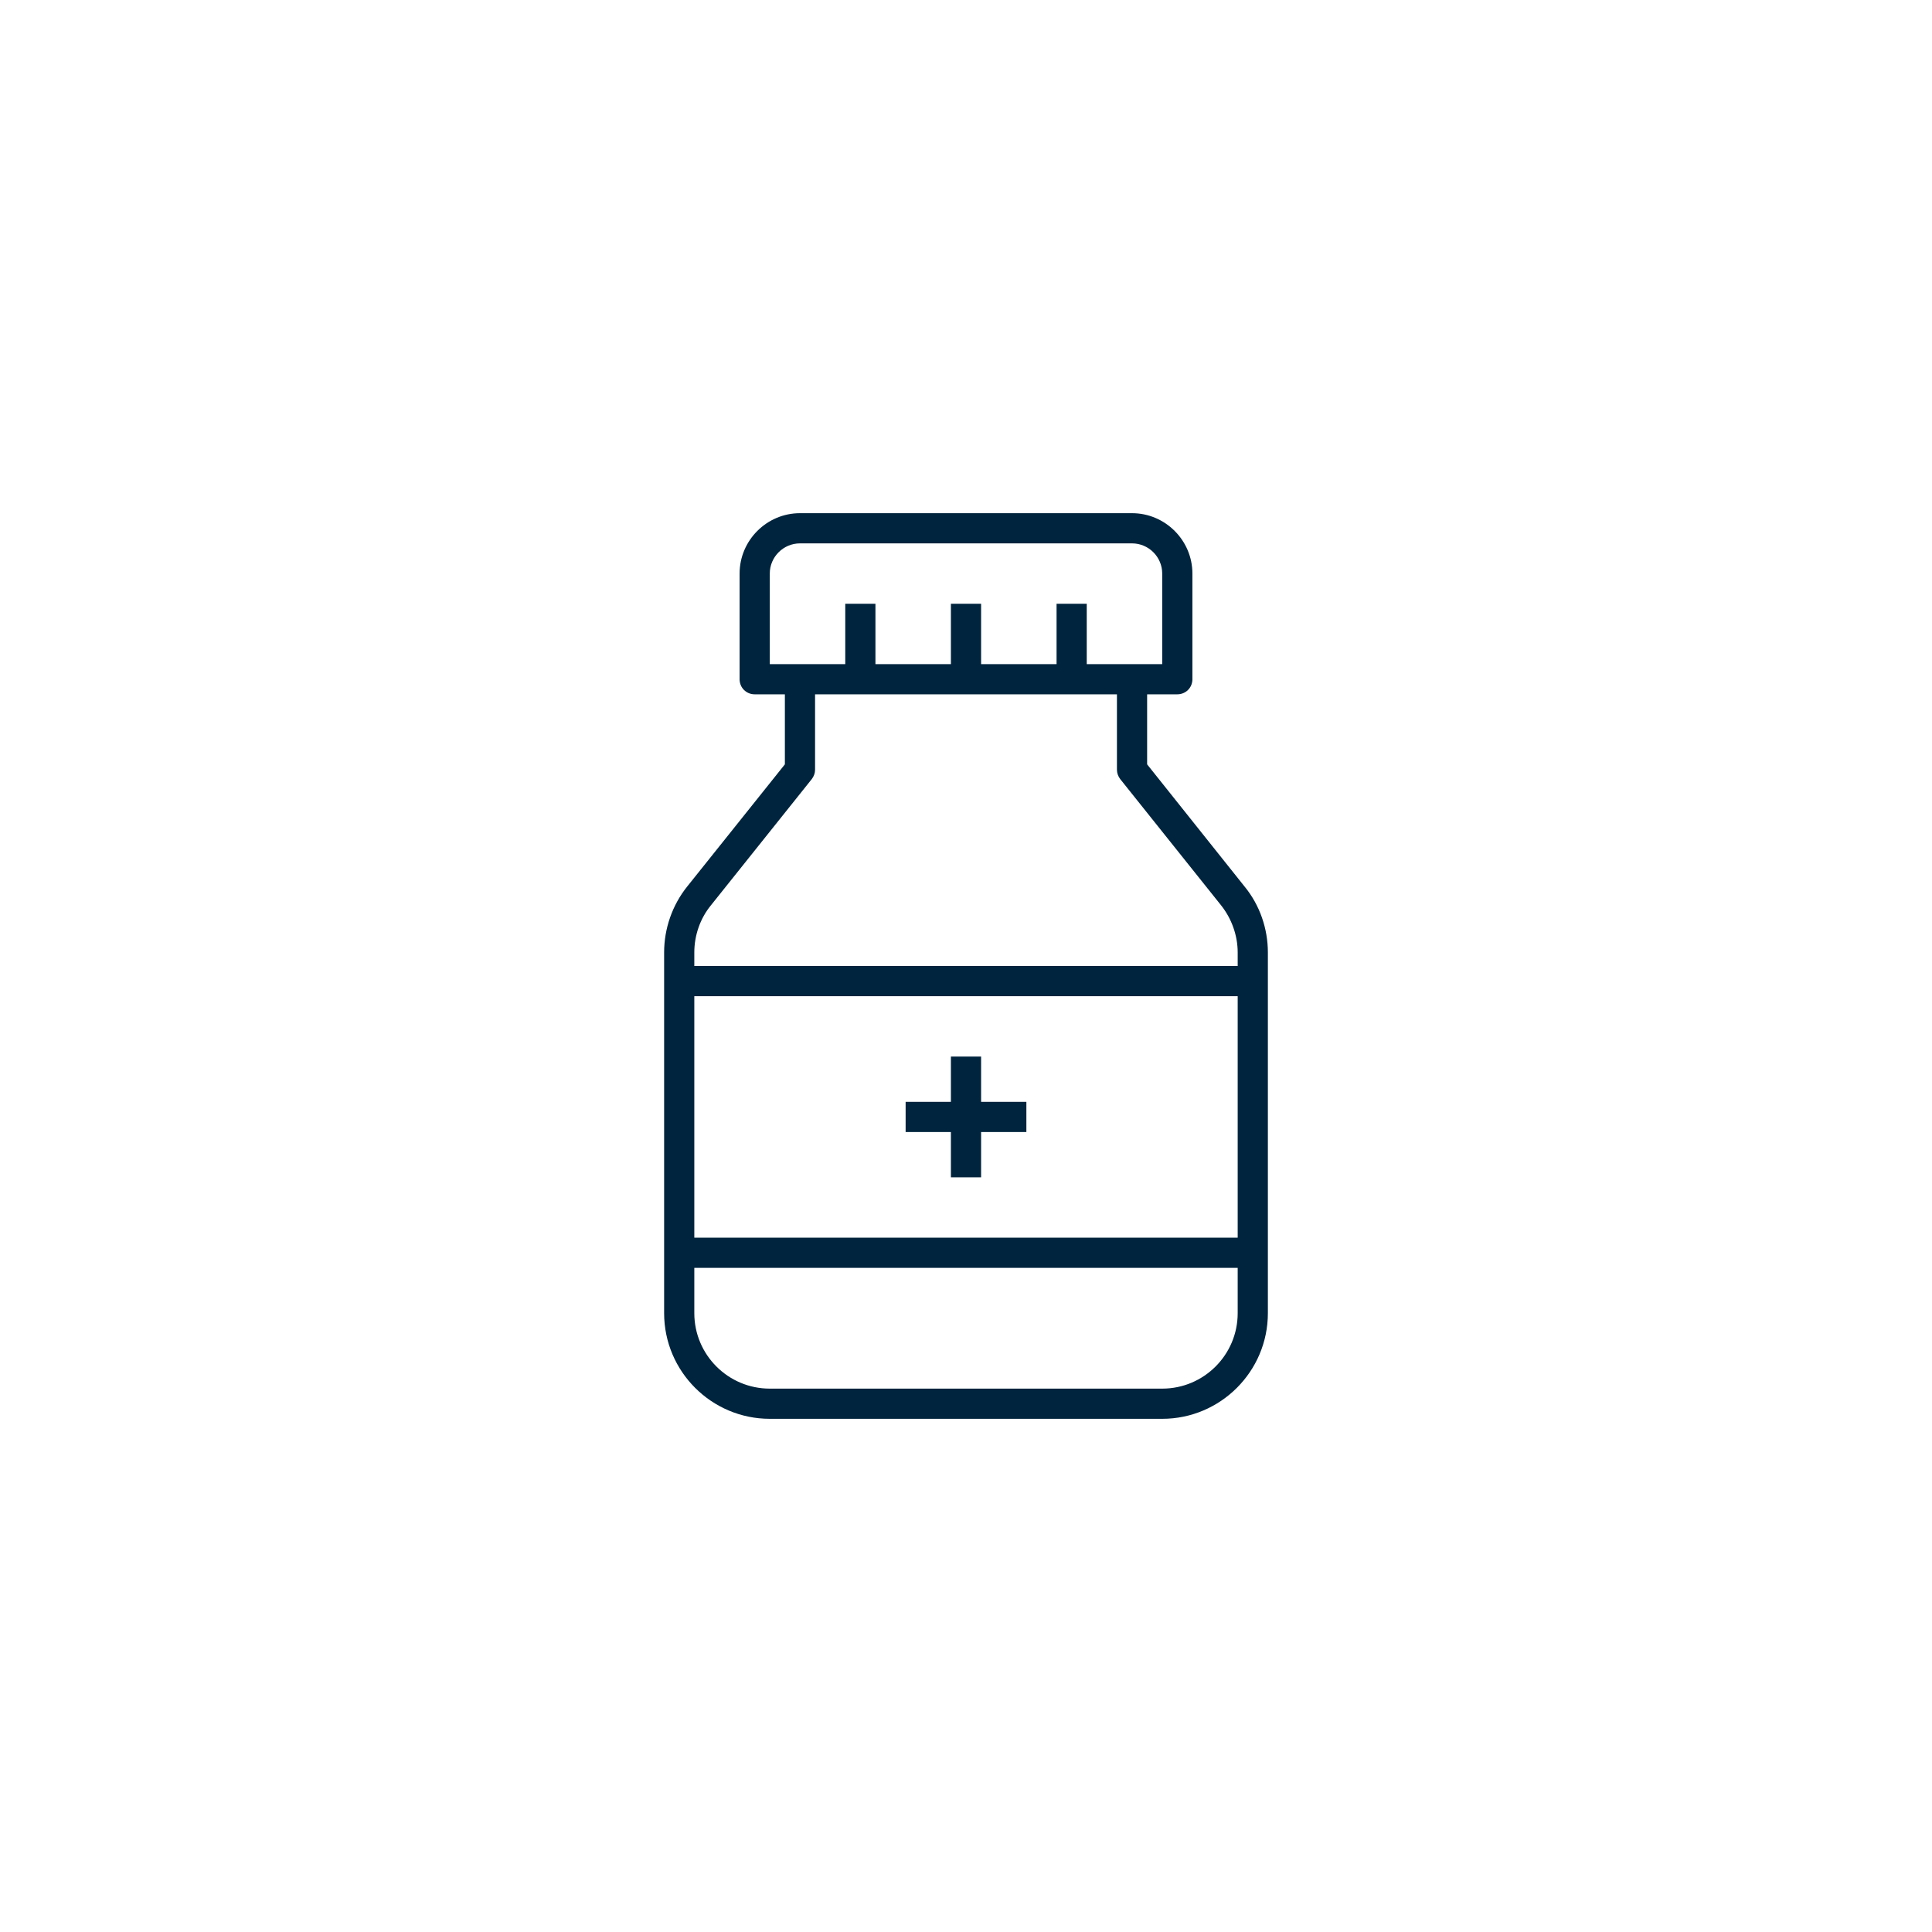
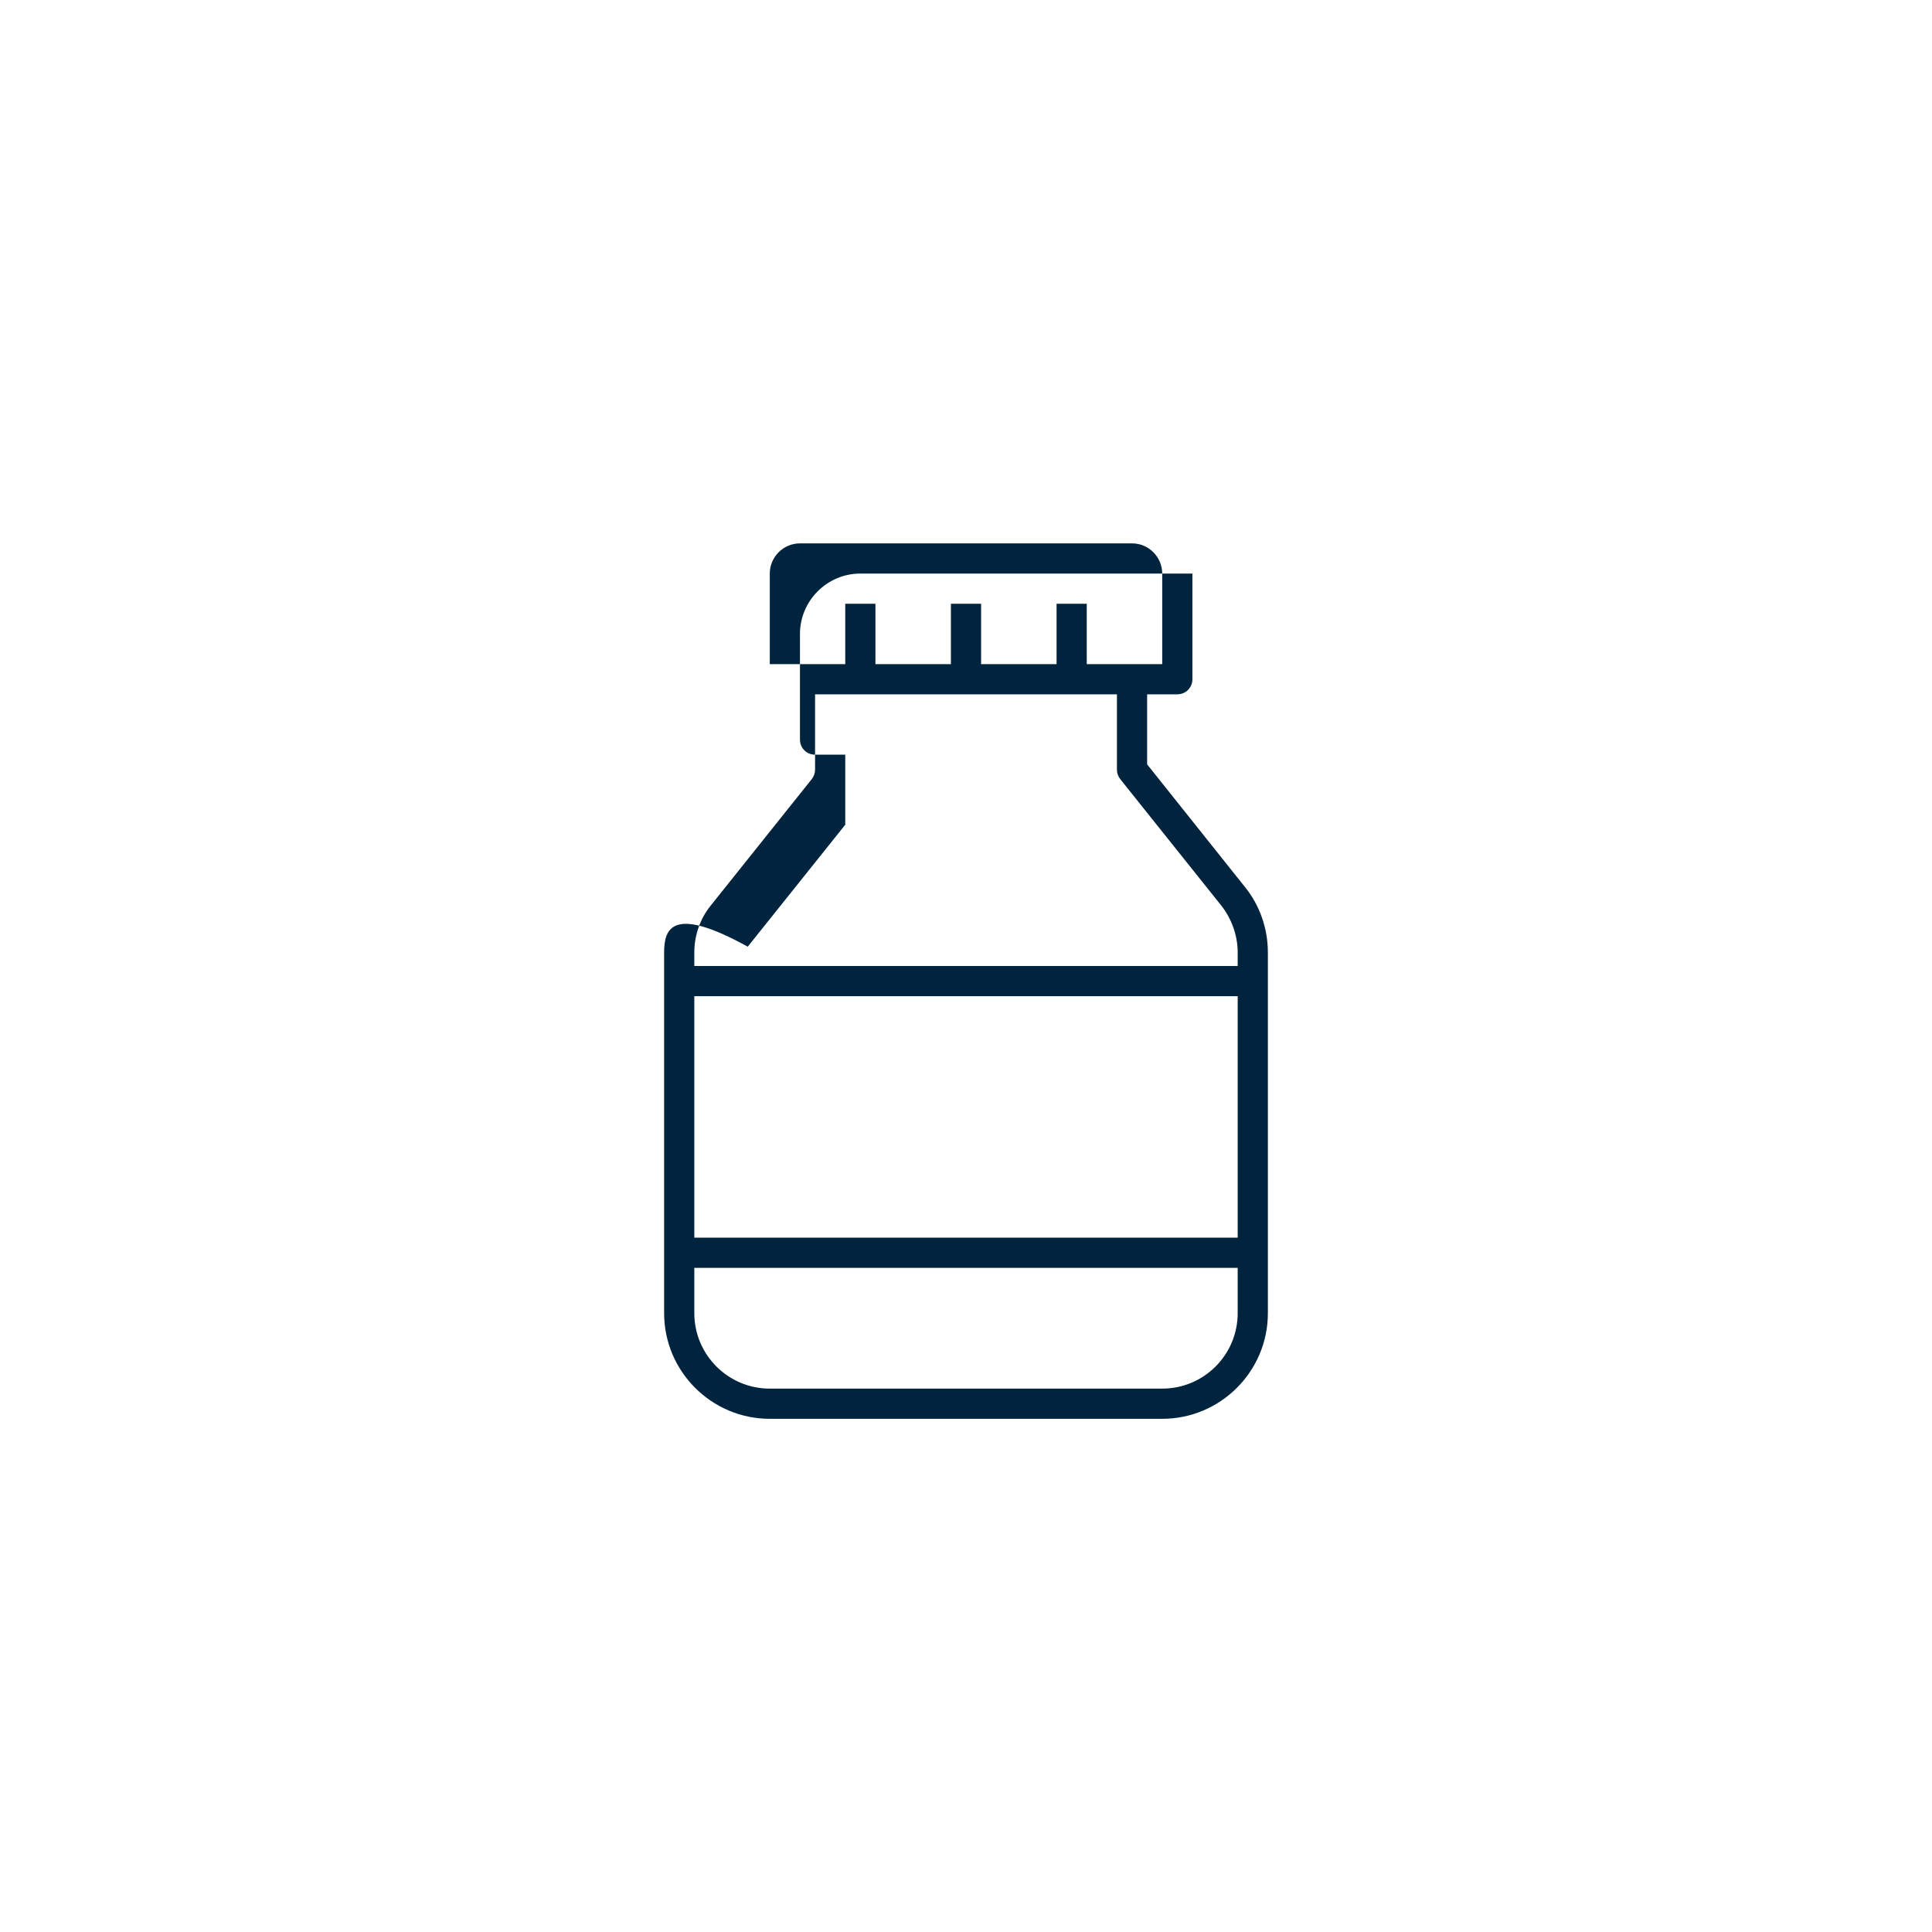
<svg xmlns="http://www.w3.org/2000/svg" version="1.1" id="Layer_1" x="0px" y="0px" viewBox="0 0 64 64" style="enable-background:new 0 0 64 64;" xml:space="preserve">
  <style type="text/css">
	.st0{fill:#00243D;}
</style>
  <g>
-     <path class="st0" d="M41.23,29.37L38,25.32V23h1c0.28,0,0.5-0.22,0.5-0.5V19c0-1.1-0.9-2-2-2h-11c-1.1,0-2,0.9-2,2v3.5   c0,0.28,0.22,0.5,0.5,0.5h1v2.32l-3.23,4.04C22.27,29.98,22,30.76,22,31.55V43.5c0,1.93,1.57,3.5,3.5,3.5h13   c1.93,0,3.5-1.57,3.5-3.5V31.55C42,30.76,41.73,29.98,41.23,29.37z M25.5,19c0-0.55,0.45-1,1-1h11c0.55,0,1,0.45,1,1v3H36v-2h-1v2   h-2.5v-2h-1v2H29v-2h-1v2h-2.5V19z M23.55,29.99l3.34-4.18c0.07-0.09,0.11-0.2,0.11-0.31V23h10v2.5c0,0.11,0.04,0.22,0.11,0.31   l3.34,4.18c0.35,0.44,0.55,1,0.55,1.56V32H23v-0.45C23,30.99,23.19,30.43,23.55,29.99z M41,33v8H23v-8H41z M38.5,46h-13   c-1.38,0-2.5-1.12-2.5-2.5V42h18v1.5C41,44.88,39.88,46,38.5,46z" />
-     <polygon class="st0" points="30,37.5 31.5,37.5 31.5,39 32.5,39 32.5,37.5 34,37.5 34,36.5 32.5,36.5 32.5,35 31.5,35 31.5,36.5    30,36.5  " />
+     <path class="st0" d="M41.23,29.37L38,25.32V23h1c0.28,0,0.5-0.22,0.5-0.5V19h-11c-1.1,0-2,0.9-2,2v3.5   c0,0.28,0.22,0.5,0.5,0.5h1v2.32l-3.23,4.04C22.27,29.98,22,30.76,22,31.55V43.5c0,1.93,1.57,3.5,3.5,3.5h13   c1.93,0,3.5-1.57,3.5-3.5V31.55C42,30.76,41.73,29.98,41.23,29.37z M25.5,19c0-0.55,0.45-1,1-1h11c0.55,0,1,0.45,1,1v3H36v-2h-1v2   h-2.5v-2h-1v2H29v-2h-1v2h-2.5V19z M23.55,29.99l3.34-4.18c0.07-0.09,0.11-0.2,0.11-0.31V23h10v2.5c0,0.11,0.04,0.22,0.11,0.31   l3.34,4.18c0.35,0.44,0.55,1,0.55,1.56V32H23v-0.45C23,30.99,23.19,30.43,23.55,29.99z M41,33v8H23v-8H41z M38.5,46h-13   c-1.38,0-2.5-1.12-2.5-2.5V42h18v1.5C41,44.88,39.88,46,38.5,46z" />
  </g>
</svg>